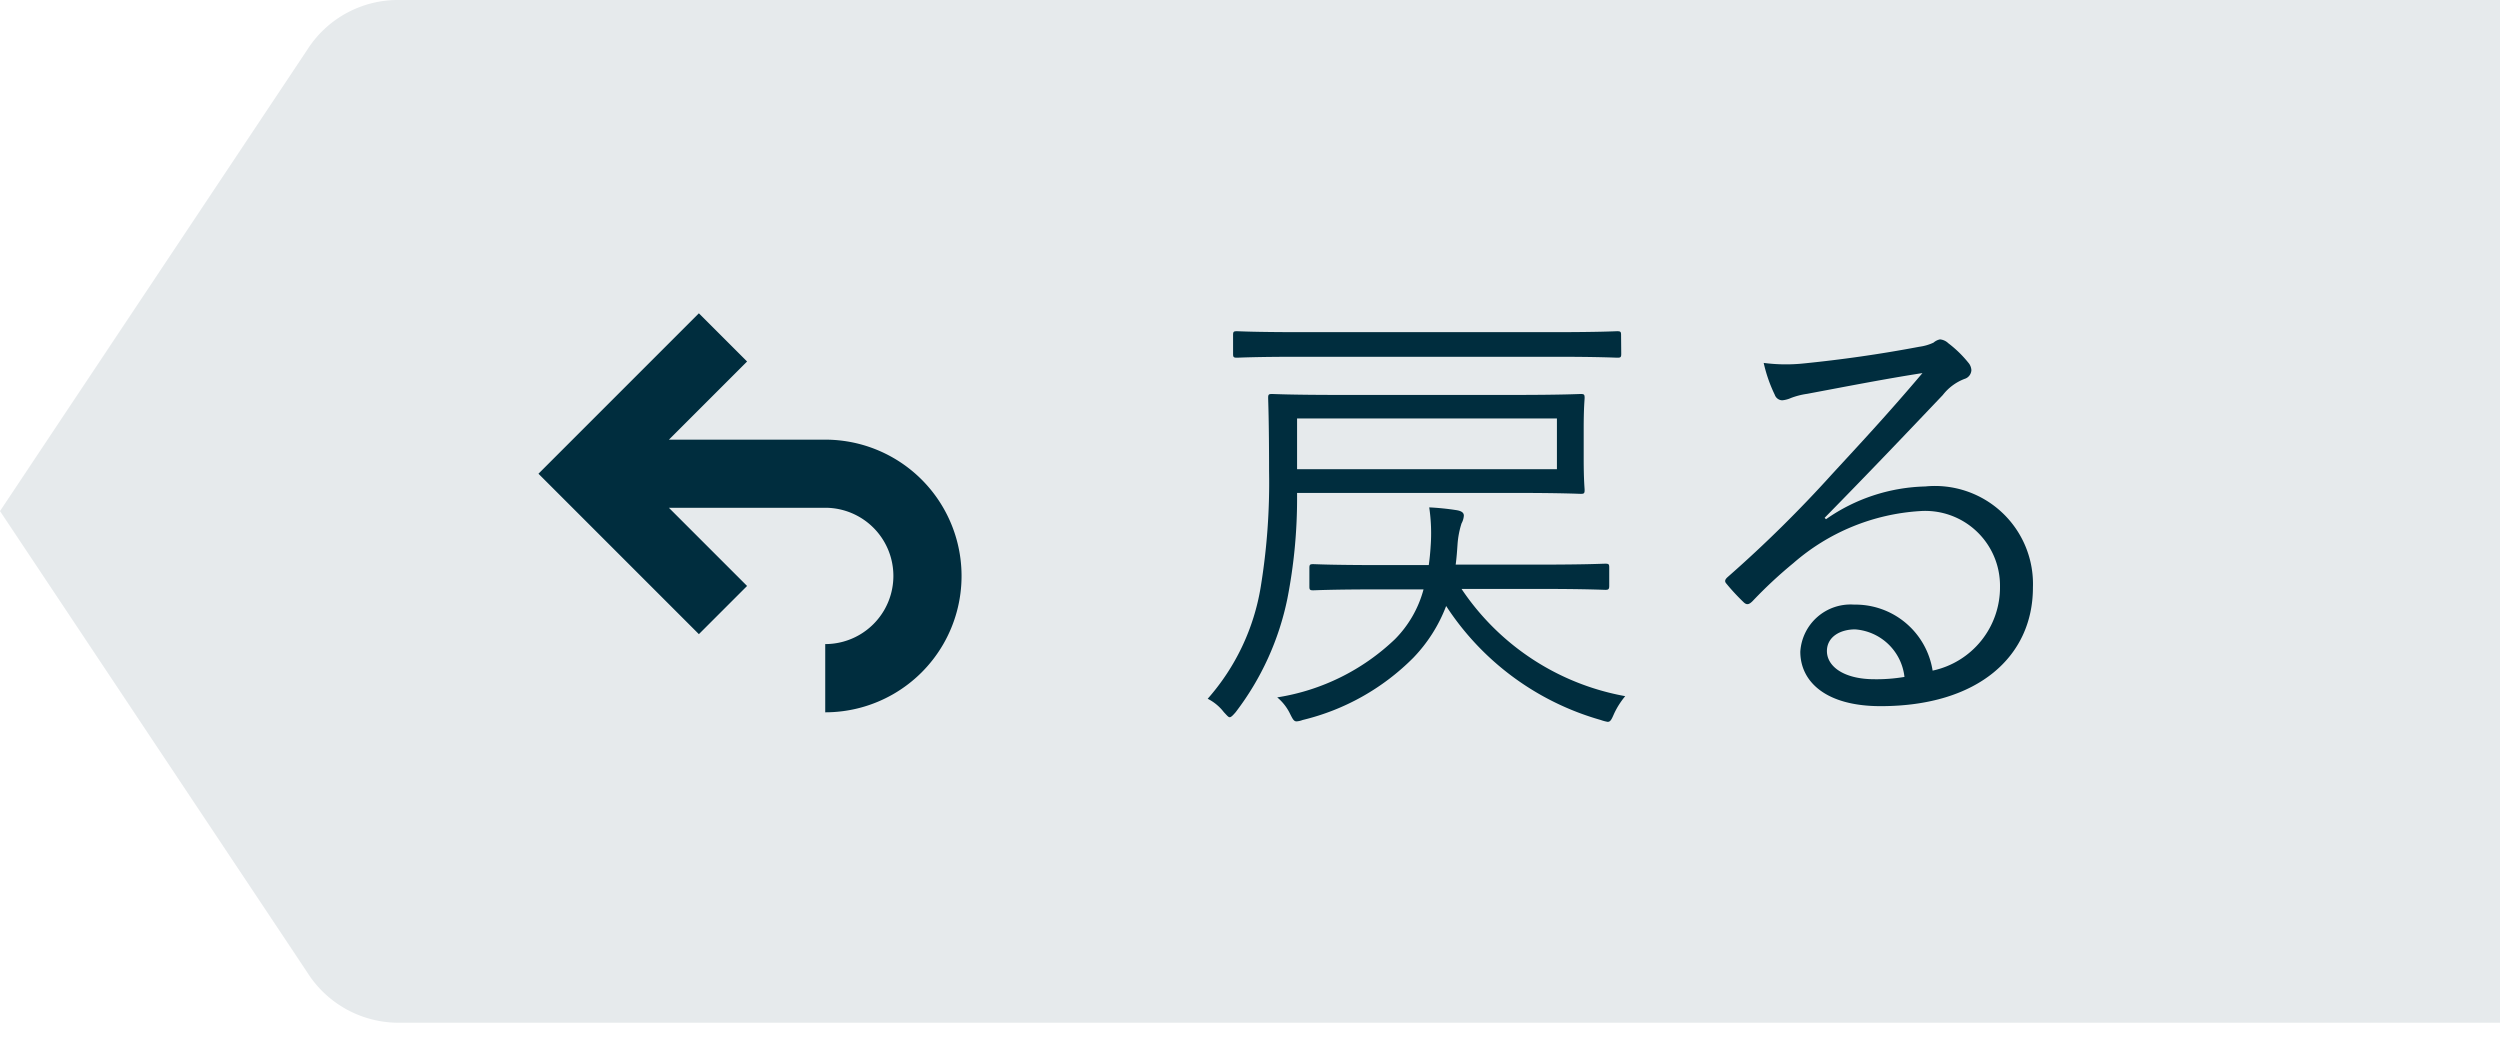
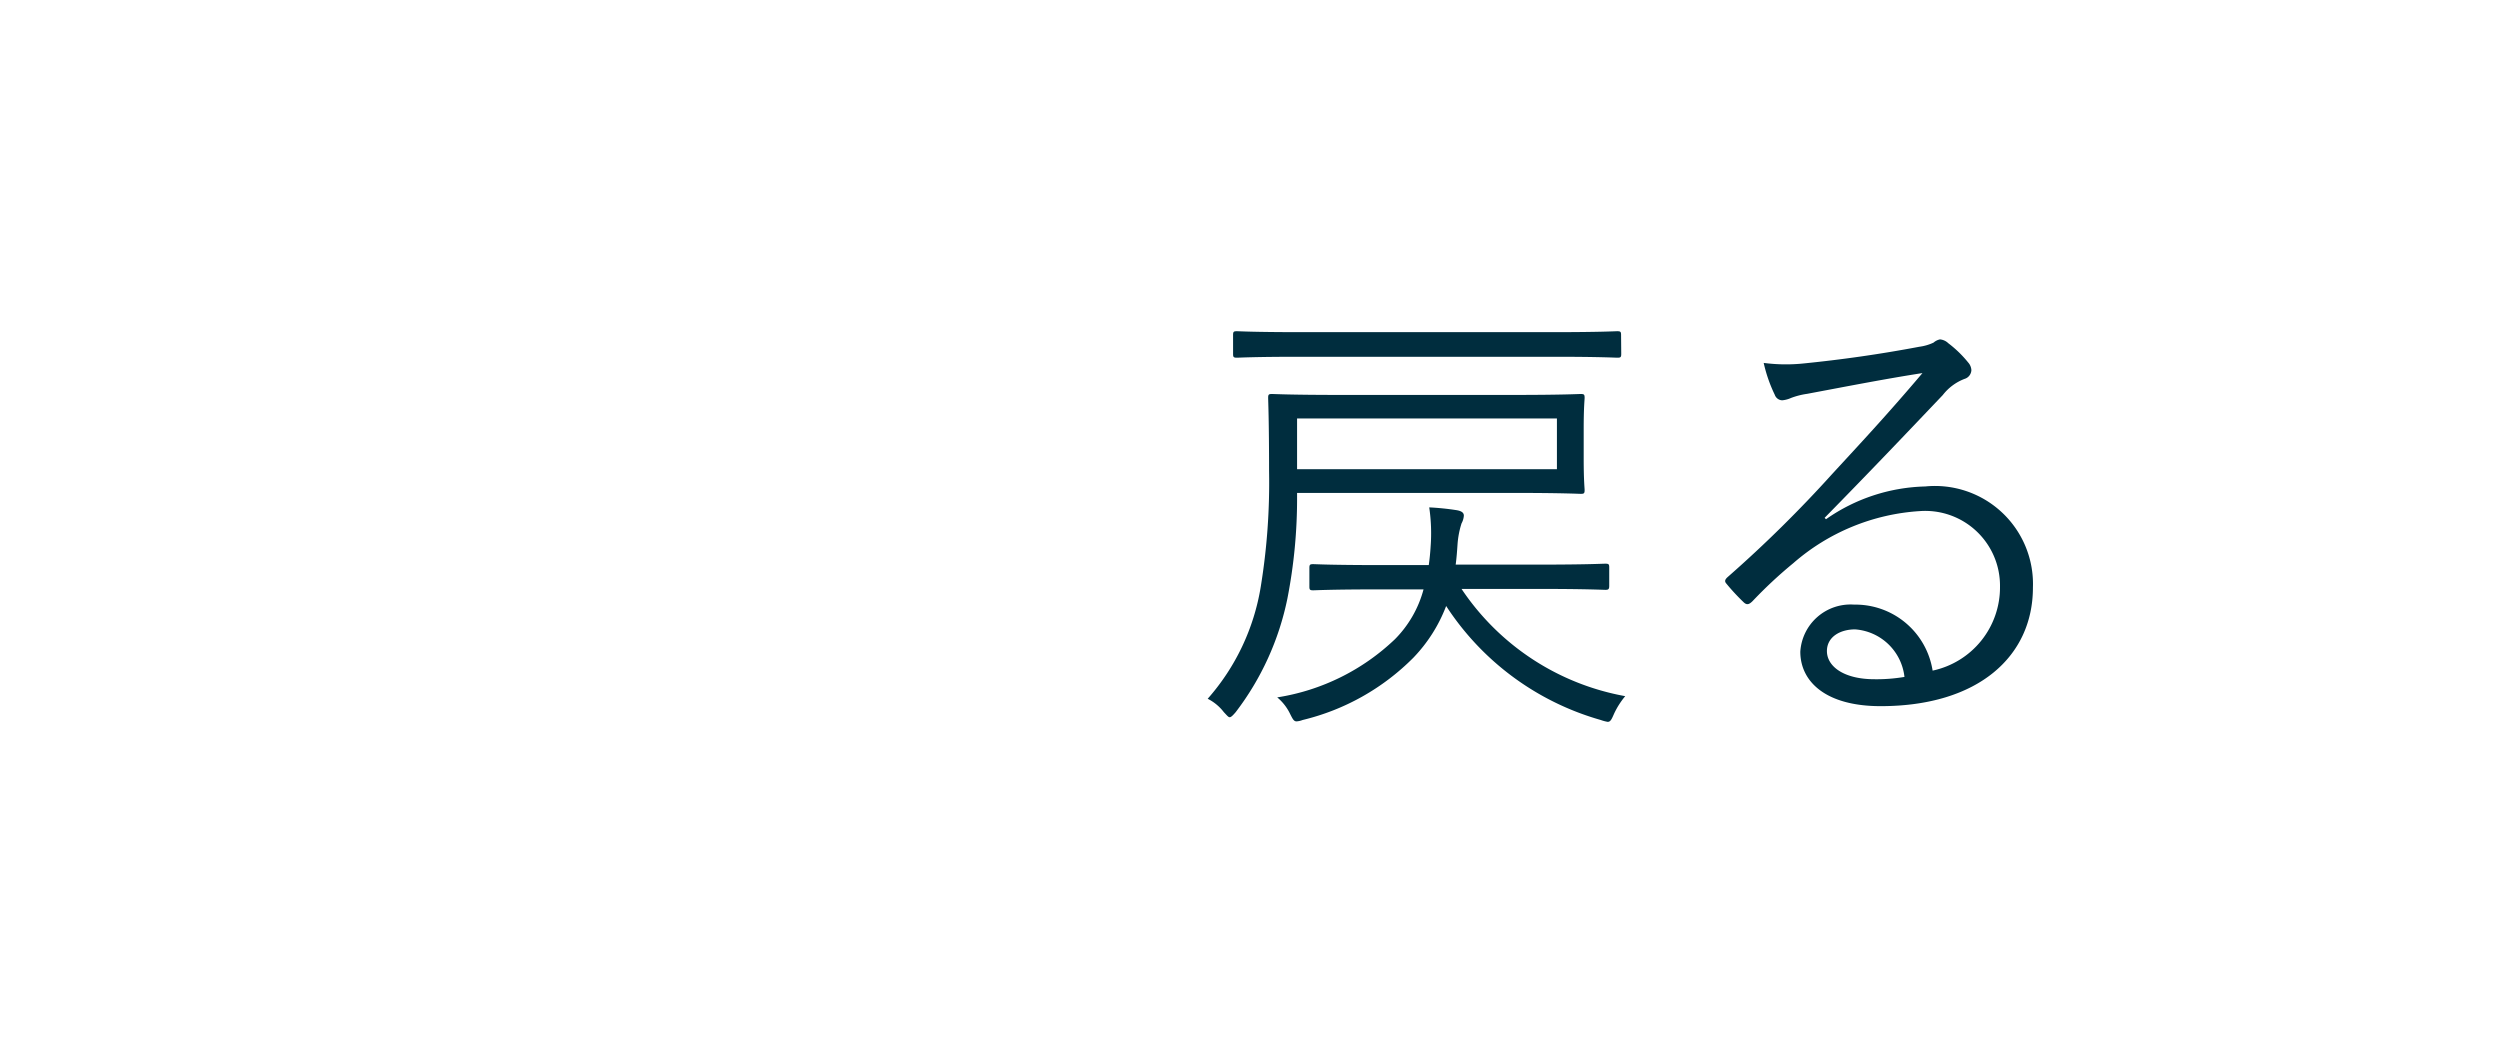
<svg xmlns="http://www.w3.org/2000/svg" width="65" height="27">
  <defs>
    <clipPath id="a">
-       <path data-name="長方形 1069" fill="rgba(0,45,62,0.1)" d="M0 0h65v27H0z" />
-     </clipPath>
+       </clipPath>
    <clipPath id="b">
-       <path data-name="長方形 1066" fill="#002d3e" d="M0 0h11v10.374H0z" />
-     </clipPath>
+       </clipPath>
  </defs>
  <g data-name="グループ 1628">
    <g data-name="グループ 1615">
      <g data-name="グループ 1614" clip-path="url(#a)">
        <path data-name="パス 1016" d="M10.341 0a2.793 2.793 0 00-2.356 1.3L0 13.288l7.985 11.988a2.807 2.807 0 002.356 1.315H65V0z" fill="rgba(0,45,62,0.1)" />
      </g>
    </g>
    <path data-name="パス 1017" d="M41.176 11.16c0-.588.024-.756.024-.816 0-.084-.012-.1-.1-.1-.06 0-.492.024-1.7.024h-4.6c-1.224 0-1.668-.024-1.728-.024-.084 0-.1.012-.1.1 0 .06.024.6.024 1.908a16.8 16.8 0 01-.216 3 5.807 5.807 0 01-1.38 2.916 1.225 1.225 0 01.42.348c.08.084.116.132.152.132s.084-.048.156-.132a7.245 7.245 0 001.344-2.952 13.528 13.528 0 00.252-2.664v-.084H39.4c1.212 0 1.644.024 1.7.024.084 0 .1-.012.1-.1 0-.06-.024-.228-.024-.828zm-.696 1.04h-6.756v-1.32h6.756zm-.432 3.112c1.212 0 1.62.024 1.692.024s.1-.012.1-.1v-.48c0-.084-.012-.1-.1-.1s-.48.024-1.692.024h-2.2c.024-.18.036-.348.048-.528a2.327 2.327 0 01.104-.544.487.487 0 00.06-.2c0-.072-.048-.12-.192-.144a6.732 6.732 0 00-.708-.072 4.6 4.6 0 01.036 1.02 5.906 5.906 0 01-.048.48h-1.312c-1.224 0-1.632-.024-1.692-.024-.084 0-.1.012-.1.1v.48c0 .084.012.1.1.1.06 0 .468-.024 1.668-.024h1.2a2.894 2.894 0 01-.744 1.296 5.711 5.711 0 01-3.06 1.512 1.279 1.279 0 01.336.432c.072.144.1.192.168.192a.542.542 0 00.156-.036 6.06 6.06 0 002.88-1.62 3.971 3.971 0 00.852-1.344 7.114 7.114 0 004.02 2.964 1.023 1.023 0 00.18.048c.072 0 .1-.06.168-.216a2.071 2.071 0 01.288-.452A6.51 6.51 0 0138 15.312zm2.1-6.6c0-.084-.012-.1-.1-.1-.06 0-.456.024-1.608.024h-6.68c-1.152 0-1.536-.024-1.6-.024-.084 0-.1.012-.1.1V9.2c0 .084.012.1.1.1.06 0 .444-.024 1.6-.024h6.684c1.152 0 1.548.024 1.608.024.084 0 .1-.012.1-.1zm5.292 4.752c1.2-1.224 2-2.064 3.072-3.192a1.3 1.3 0 01.564-.42.249.249 0 00.18-.228.324.324 0 00-.084-.2 2.957 2.957 0 00-.516-.5.36.36 0 00-.216-.1.37.37 0 00-.168.084 1.253 1.253 0 01-.372.108c-1.056.2-2.04.336-2.988.432a4.473 4.473 0 01-1.056-.012 3.8 3.8 0 00.288.828.212.212 0 00.192.144.713.713 0 00.228-.06 1.947 1.947 0 01.42-.108c1.068-.2 2-.384 3-.54-.924 1.092-1.644 1.86-2.34 2.616a32.675 32.675 0 01-2.712 2.676c-.084.072-.1.12-.048.18a5.535 5.535 0 00.444.48c.084.084.144.072.24-.024a11.534 11.534 0 011.056-.984 5.528 5.528 0 013.3-1.356A1.944 1.944 0 0152 15.252a2.213 2.213 0 01-1.752 2.184 2.032 2.032 0 00-2.04-1.716 1.309 1.309 0 00-1.4 1.224c0 .768.648 1.416 2.088 1.416 2.544 0 3.96-1.3 3.96-3.084a2.548 2.548 0 00-2.8-2.628 4.685 4.685 0 00-2.58.852zm2.076 4.136a4.354 4.354 0 01-.78.06c-.8 0-1.236-.336-1.236-.732 0-.372.348-.564.732-.564a1.392 1.392 0 011.284 1.236z" fill="#002d3e" />
    <g data-name="グループ 1606" transform="translate(14 8.146)" clip-path="url(#b)">
-       <path data-name="パス 1013" d="M3.392 5.057l2.032 2.032-1.253 1.253L0 4.171 4.171 0l1.253 1.253-2.032 2.032h4.064a3.544 3.544 0 110 7.089V8.6a1.772 1.772 0 000-3.544z" fill="#002d3e" fill-rule="evenodd" />
-     </g>
+       </g>
  </g>
</svg>